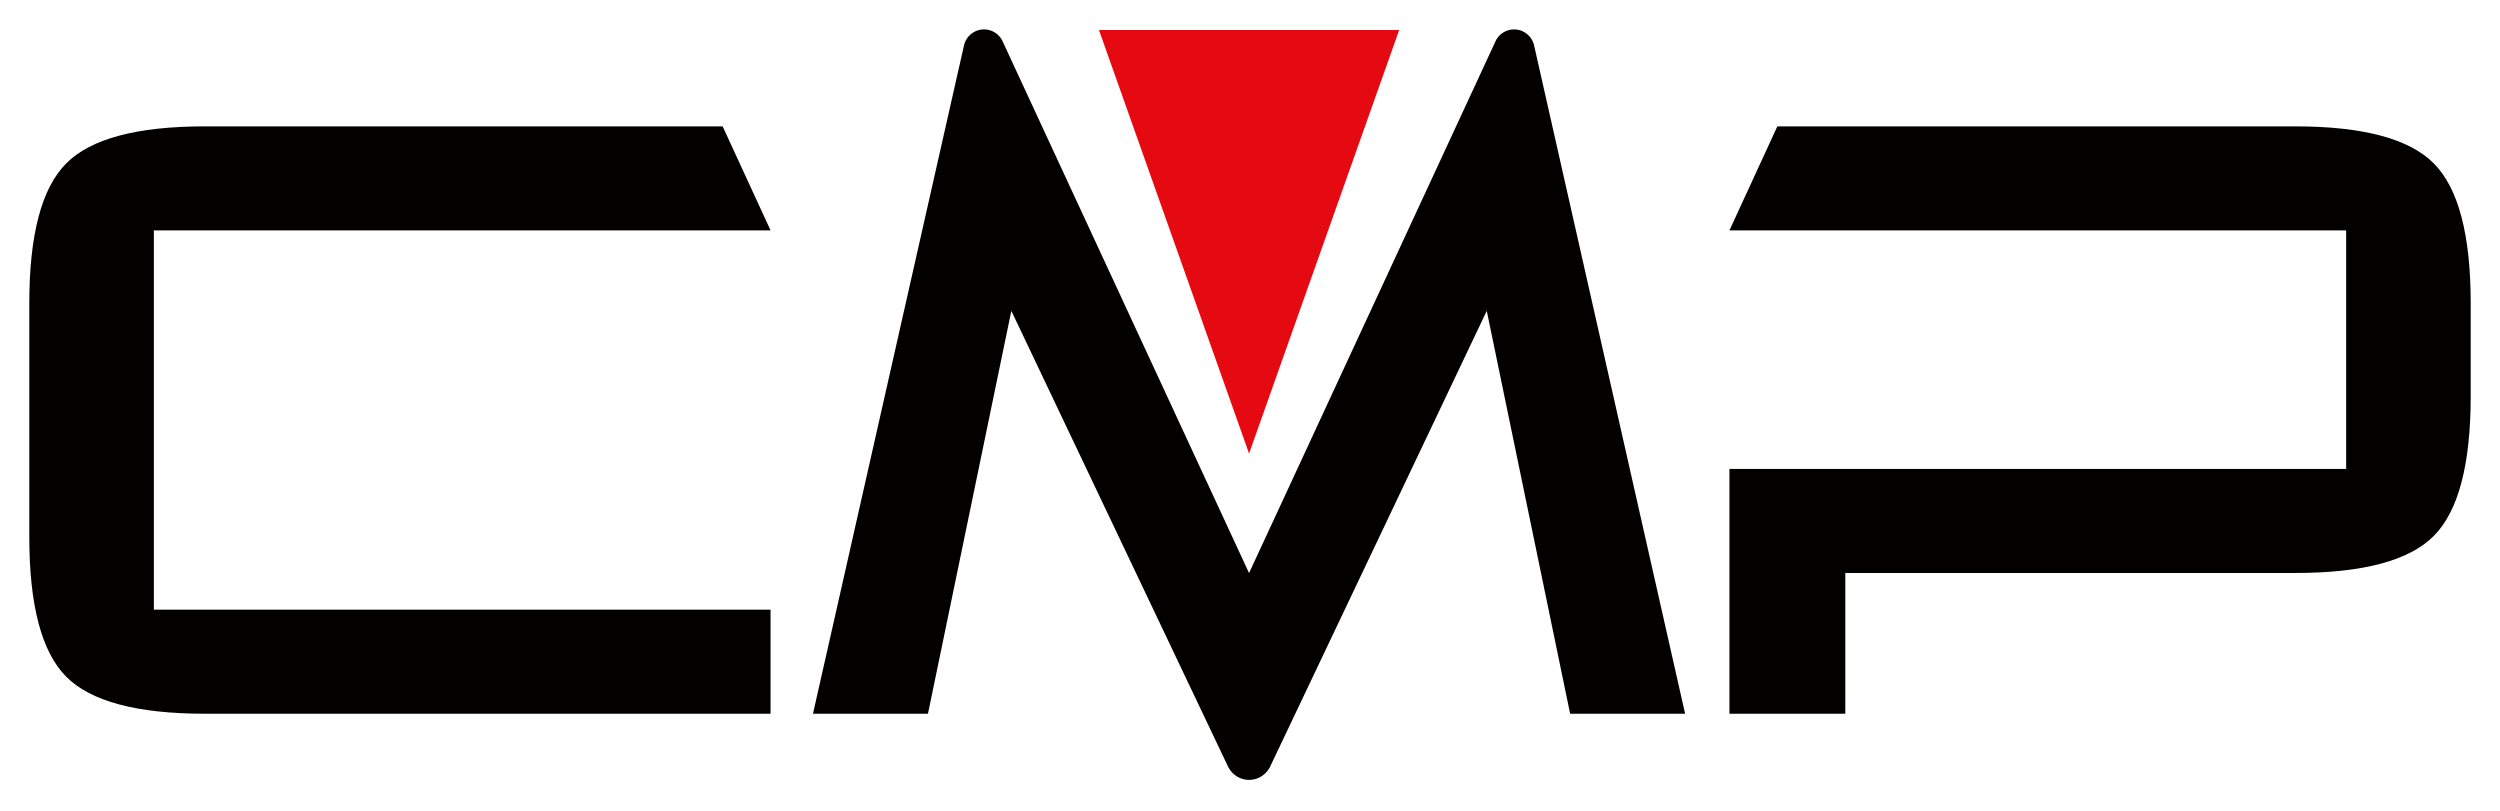
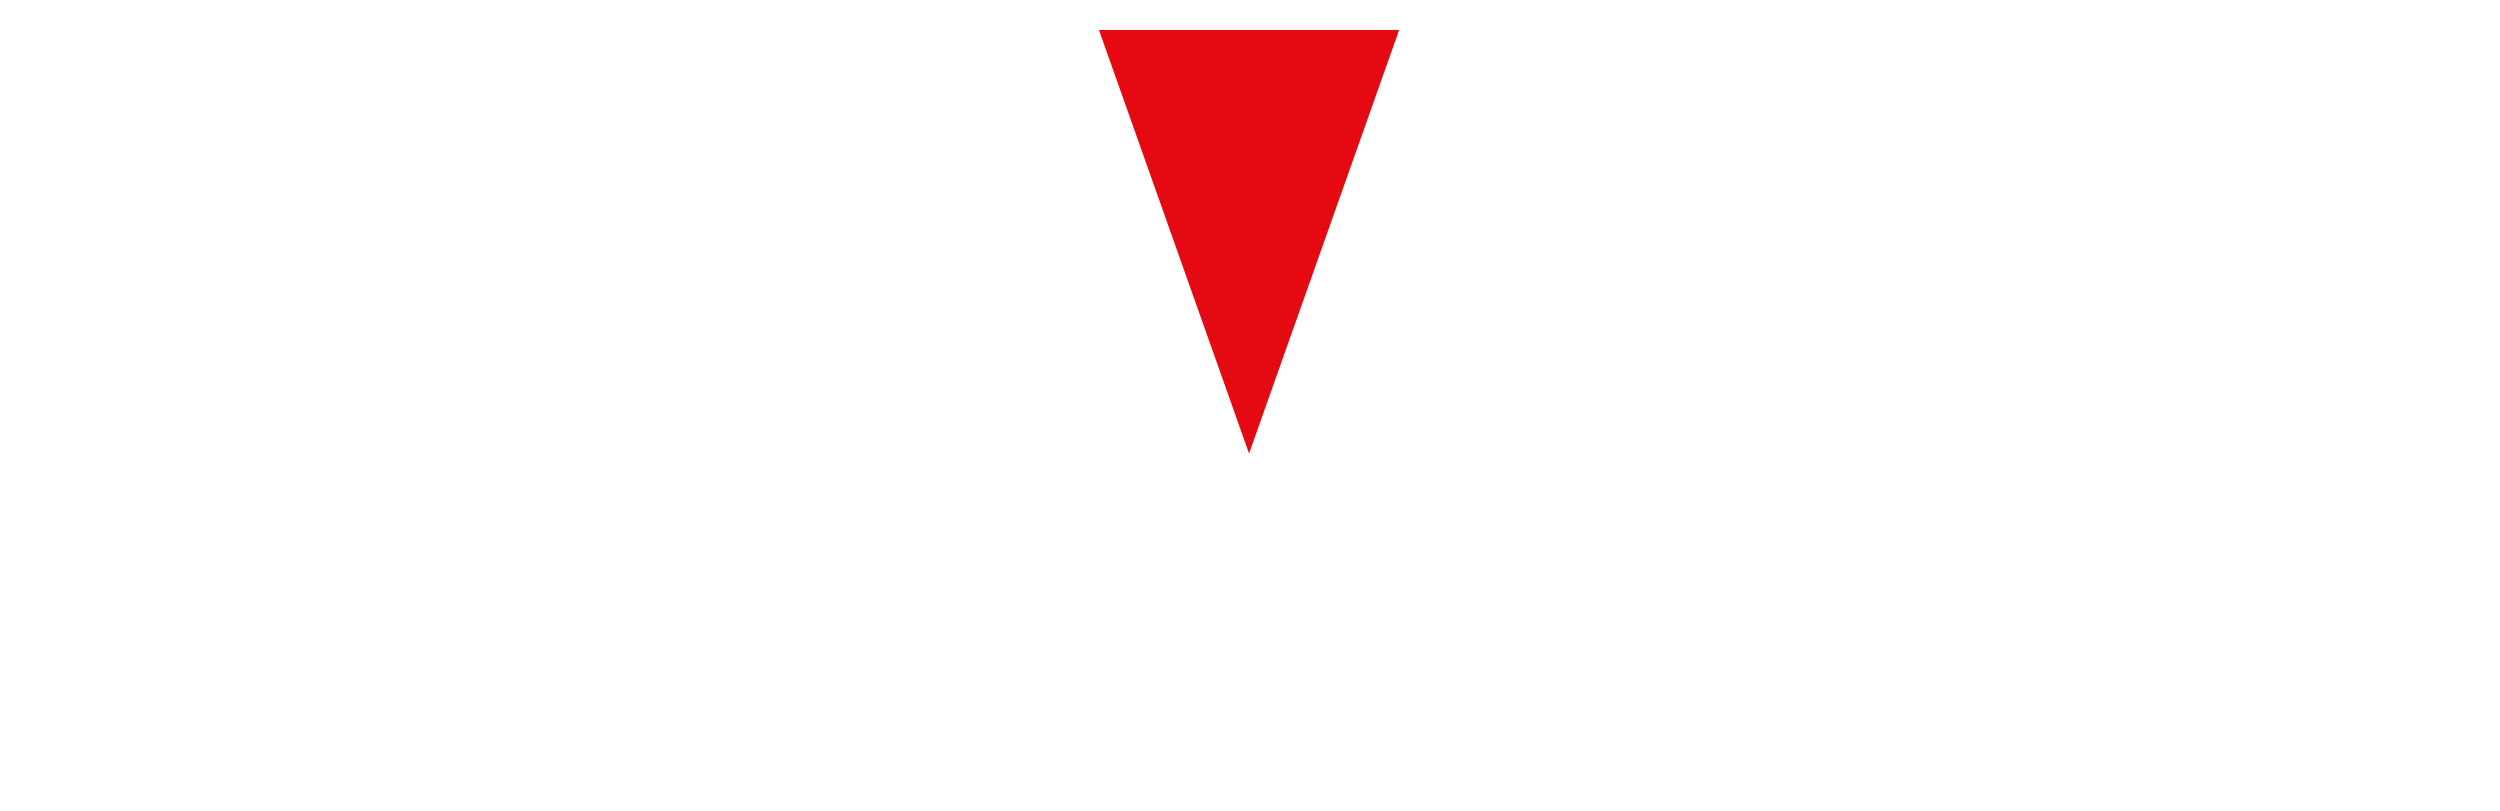
<svg xmlns="http://www.w3.org/2000/svg" id="Ebene_1" data-name="Ebene 1" viewBox="0 0 512 166" width="370" height="120">
  <defs>
    <style>.cls-1{fill:#030000;}.cls-2{fill:#e50a11;}</style>
  </defs>
-   <path class="cls-1" d="M157.812,47.159h0L147.998,25.853H41.945q-20.871,0-28.408,7.608T6,62.088v47.82q0,21.015,7.536,28.628,7.535,7.609,28.408,7.609H157.808V124.839l-126.299-.002V47.159Z" />
-   <path class="cls-1" d="M498.461,33.461q-7.528-7.608-28.407-7.608H363.999l-9.806,21.298v.008l126.297.002V96.014H354.188v50.13h23.73V117.319h92.135q20.873,0,28.407-7.609Q505.999,102.1,506,81.086V62.088q0-21.016-7.539-28.627" />
  <polygon class="cls-2" points="286.55 6.111 255.807 92.862 225.064 6.111 286.55 6.111" />
-   <path class="cls-1" d="M314.236,9.511c-.024-.127-.056-.25-.087-.373L314.088,8.88l-.014.015a4.197,4.197,0,0,0-7.609-.823l-.009-.02-50.65,109.286L205.155,8.052l-.008.02a4.199,4.199,0,0,0-7.612.823l-.015-.015-.061.258a3.68,3.68,0,0,0-.087.373L166.495,146.149l23.551-.004,17.077-82.508,44.503,93.595h.026a4.752,4.752,0,0,0,8.324,0h.026l44.485-93.595,17.075,82.508,23.55.004Z" />
</svg>